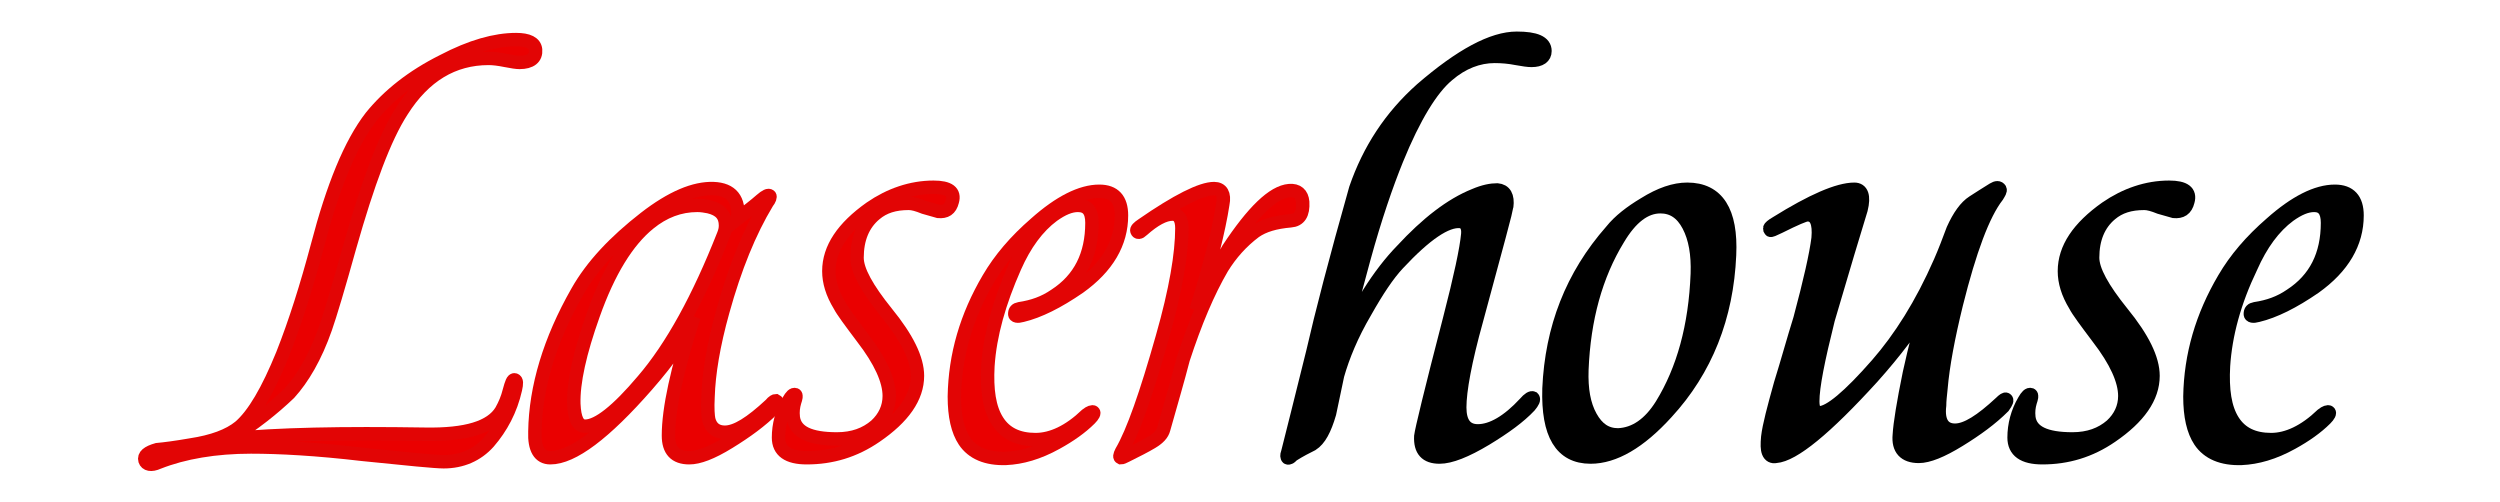
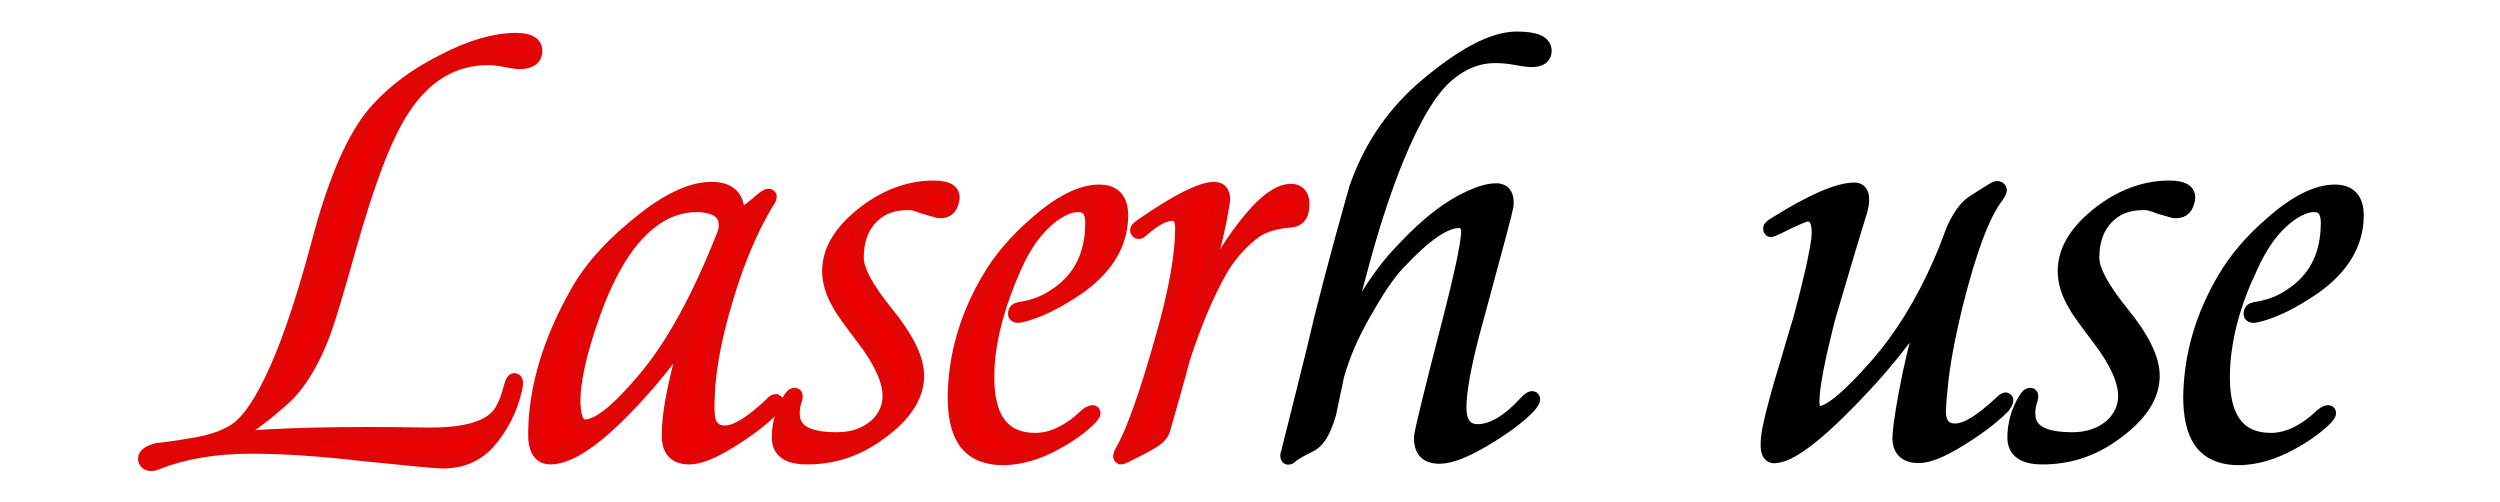
<svg xmlns="http://www.w3.org/2000/svg" version="1.1" id="Слой_1" x="0px" y="0px" viewBox="0 0 372.5 74.8" style="enable-background:new 0 0 372.5 74.8;" xml:space="preserve">
  <style type="text/css"> .st0{display:none;} .st1{display:inline;fill:none;stroke:#1D1D1B;stroke-width:4;stroke-linecap:round;stroke-linejoin:round;} .st2{display:inline;fill:#1D1D1B;} .st3{display:inline;fill:#F80000;stroke:#F80000;stroke-miterlimit:10;} .st4{display:inline;stroke:#000000;stroke-miterlimit:10;} .st5{fill:#EA0000;stroke:#E20505;stroke-width:2;stroke-miterlimit:10;} .st6{stroke:#000000;stroke-width:2;stroke-miterlimit:10;} </style>
  <g id="Слой_1_1_" class="st0">
    <polygon class="st1" points="61.1,3.5 70.8,19.6 86.8,29.2 70.8,38.9 61.1,55 51.4,38.9 35.4,29.2 51.4,19.6 " />
    <polygon class="st1" points="21,42.6 26.4,51.5 35.4,57 26.4,62.4 21,71.3 15.6,62.4 6.6,57 15.6,51.5 " />
    <path class="st2" d="M128,18.4c2.1,0,5.8,0.2,8.6,2.4c1.2,0.9,3.4,3.2,3.4,7.7c0.1,2.9-1.3,5.7-3.7,7.3c4.3,1.1,7.3,5,7.1,9.4 c0,3.1-1.4,6.1-3.8,8.1c-3,2.3-6.4,2.5-9,2.5h-9.3V18.4H128z M125.5,34.8h3.1c2.2,0,7.3-0.5,7.3-6.2c0-6.2-6-6.3-7.2-6.3h-3.2 L125.5,34.8z M125.5,51.8h4.8c2.4,0,4.8-0.2,6.6-1.6c1.6-1.2,2.5-3.1,2.5-5.2c0-2.3-1.2-4.4-3.2-5.5c-1.4-0.8-3.4-1.1-6.3-1.1h-4.3 L125.5,51.8z" />
-     <path class="st2" d="M150,32.5h4V35c1.1-1.8,3.1-3,5.3-3.1c1.3,0.1,2.5,0.4,3.6,1l-1.8,3.6c-0.7-0.5-1.5-0.8-2.4-0.8 c-1.3-0.1-2.5,0.5-3.2,1.5c-0.7,0.9-1.3,2.5-1.3,6.3v12.2h-4L150,32.5z" />
    <path class="st2" d="M168.6,20.9c1.6,0,2.9,1.3,2.9,2.9s-1.3,2.9-2.9,2.9s-2.9-1.3-2.9-2.9C165.7,22.1,167,20.9,168.6,20.9z M170.6,32.5v23.2h-4V32.5H170.6z" />
    <path class="st2" d="M196,32.5h4v22.7c0,2.5,0,6.1-2.2,9.1c-2.2,2.8-5.7,4.4-9.3,4.3c-3.1,0.1-6.1-1-8.3-3.1c-2-2-3-4.7-3-7.5h4 c0,1.8,0.7,3.5,1.8,4.8c1.4,1.5,3.5,2.4,5.6,2.2c2.5,0.2,4.9-1.1,6.2-3.2c1-1.8,1.4-3.9,1.2-5.9v-3.4c-1.9,2.5-4.9,4-8,3.9 c-3,0.1-5.9-1.1-8-3.1c-1.6-1.6-3.4-4.5-3.4-9.2c-0.2-3.3,1.1-6.6,3.4-9c2.2-2,5-3.2,8-3.1c3.1-0.1,6.1,1.4,8,3.9V32.5z M183.2,37.7c-1.6,1.7-2.4,4-2.4,6.4c-0.1,2.5,0.8,5,2.6,6.8c1.3,1.3,3.1,2,5,1.9c1.9,0.1,3.8-0.7,5.1-2c1.7-1.8,2.7-4.2,2.6-6.7 c0.1-2.4-0.8-4.8-2.5-6.5c-1.4-1.4-3.3-2.1-5.3-2.1C186.5,35.5,184.6,36.3,183.2,37.7L183.2,37.7z" />
    <path class="st2" d="M207.7,14.9h4v20.3c1.6-2.1,4-3.3,6.7-3.3c2.6-0.1,5.1,1.1,6.7,3.2c1.2,1.7,1.3,3.6,1.3,6.2v14.4h-4V41.5 c0.1-1.5-0.2-3-1.1-4.3c-0.9-1.1-2.3-1.8-3.8-1.7c-1.6-0.1-3.1,0.6-4.1,1.8c-1.6,1.8-1.7,4.6-1.7,6.3v12.2h-4L207.7,14.9z" />
    <path class="st2" d="M238.1,36.2v19.5h-4V36.2h-2.5v-3.7h2.5v-8.4h4v8.4h4v3.7H238.1z" />
    <path class="st2" d="M260,55.7V16.8l29.1,30.5v-29h4.1v39l-29.1-30.4v28.8C264.1,55.7,260,55.7,260,55.7z" />
    <path class="st2" d="M319.7,32.5h4v23.2h-4v-3.2c-1.9,2.5-4.9,4-8,3.9c-5.9,0-11.3-4.1-11.3-12.3c0-8,5.4-12.2,11.3-12.2 c3.1-0.1,6.1,1.3,8,3.9V32.5z M304.6,44.1c0,5,2.8,8.7,7.6,8.7s7.7-4.1,7.7-8.7c0-6-4.1-8.6-7.7-8.6 C308.2,35.5,304.6,38.4,304.6,44.1z" />
    <path class="st2" d="M333.4,20.9c1.6,0,2.9,1.3,2.9,2.9s-1.3,2.9-2.9,2.9s-2.9-1.3-2.9-2.9l0,0C330.5,22.1,331.8,20.9,333.4,20.9z M335.4,32.5v23.2h-4V32.5H335.4z" />
    <path class="st2" d="M347,14.9v40.8h-4V14.9H347z" />
    <path class="st2" d="M364.2,37.9c-0.5-1.4-1.8-2.3-3.2-2.4c-1.4-0.1-2.7,0.9-2.8,2.3c0,0.1,0,0.2,0,0.3c0,1.7,1.1,2.2,3.8,3.3 c3.4,1.4,4.9,2.5,5.8,3.6s1.3,2.4,1.2,3.8c0,4.9-3.5,7.6-8,7.6c-3.7,0.1-7.1-2.4-8.1-5.9l3.5-1.5c0.5,1.2,1.8,3.8,4.7,3.8 c2,0.1,3.7-1.4,3.8-3.4c0-0.1,0-0.2,0-0.3c0-2.2-1.6-2.9-3.8-3.9c-2.8-1.2-4.6-2.1-5.7-3.4c-0.8-1-1.1-2.2-1.1-3.4 c0-4.1,2.9-6.5,6.8-6.5c2.8-0.1,5.3,1.6,6.4,4.2L364.2,37.9z" />
  </g>
  <g id="Слой_2_1_" class="st0">
    <path class="st3" d="M85.9,26.6c2.1-6.6,3.7-10.9,4.8-12.9c2.7-5.3,6.2-8.8,10.4-10.4c-5.7,0-11.1,1.8-16.3,5.5 c-4.4,3.2-9.6,9.8-15.5,19.9c-1.1,1.9-2.9,4.7-5.4,8.3s-4.5,6.3-6,8c-3.1,3.7-6.4,6.5-10.1,8.5c-3.3,1.9-6.3,2.9-8.9,2.9 c-3.7,0-5.5-1.5-5.5-4.5c0-1.5,0.2-2.8,0.7-4c0.2-0.6,0.5-0.9,0.7-0.8c0,0-0.1,0.5-0.1,1.6c0,1,0.5,1.8,1.4,2.5s2.1,1.1,3.5,1.1 c2.9,0,5.6-0.6,8.2-1.9c2.6-1.3,5.5-3.4,8.8-6.5c3.8-3.6,7.7-8.7,11.6-15.3c4.3-7.2,6.7-11.2,7.4-12c2.9-4.3,5.6-7.4,8.2-9.1 c4.8-3.3,9.7-5,14.7-5c1.3,0,2.6,0.1,3.9,0.3c1.6-0.8,3.1-1.2,4.5-1.2s2.2,0.4,2.2,1.1c0,0.6-0.6,0.9-1.9,0.9c-0.4,0-1,0-1.8-0.1 c-0.8,0-1.4-0.1-1.8-0.1c-2,0-4.1,1.6-6.4,4.8c-2.7,3.9-5.3,10-7.8,18.2c-3.4,11-4.9,18.5-4.7,22.6c0.1,1.9,0.8,2.8,2,2.8 c1.5,0,3.3-1.1,5.5-3.4c0.6-0.7,1-1,1-1c0.2,0.1,0.1,0.5-0.4,1.2c-1,1.3-2.6,2.7-4.7,4.2c-2.5,1.8-4.4,2.6-5.7,2.6 c-1.7,0-2.4-1.4-2.2-4.2c0.2-2.4,1-6.6,2.5-12.6C84,33.4,85,29.3,85.9,26.6z" />
    <path class="st3" d="M124.6,47.6c0.3,0.1,0.2,0.5-0.3,1c-1.5,1.5-3.3,2.9-5.4,4.3c-2.1,1.3-3.7,2-4.8,2c-1.7,0-2.6-0.9-2.6-2.8 c0-3.5,1-8.5,3.1-15.2c-1,2.5-2.9,5.4-5.8,8.8c-5.2,6.1-9.1,9.2-11.8,9.2c-1.3,0-1.9-1.1-1.9-3.4c0.1-5.7,1.8-11.7,5.2-17.9 c1.8-3.3,4.6-6.4,8.2-9.4c3.3-2.6,6-3.9,8.3-3.8c2.2,0.1,3.2,1.4,2.9,3.9c1.2-0.9,2.1-1.7,2.8-2.4c0.5-0.5,0.9-0.7,1.1-0.5 c0.1,0.1,0,0.4-0.3,0.9c-2.1,3.7-3.9,8.3-5.4,13.9c-1.1,4.3-1.7,8-1.8,10.9c0,1.5,0,2.5,0.1,2.9c0.2,1.1,0.9,1.6,2,1.6 c1.4,0,3.2-1.2,5.5-3.5C124.3,47.7,124.5,47.6,124.6,47.6z M118.2,26.4c0.1-0.4,0.2-0.8,0.2-1.2c0-1.3-0.7-2.1-2-2.4 c-0.4-0.1-0.9-0.1-1.4-0.1c-2.1,0-4.1,0.8-5.9,2.3c-2.6,2.2-4.9,6.1-6.8,11.7c-1.7,4.8-2.5,8.6-2.4,11.5c0,1.9,0.5,2.8,1.4,2.8 c1.6,0,3.9-1.9,7.1-5.8C111.9,40.7,115.2,34.5,118.2,26.4z" />
    <path class="st3" d="M142.4,49.2c-1.2,6.5-4.7,12.3-10.5,17.4c-4.4,3.8-9.1,5.9-14.2,6.1c-5.2,0.2-7.9-1.8-8-5.8 c0-1.8,0.4-3.6,1.5-5.6c0.4-0.6,0.8-0.9,1-0.8c0.1,0,0,0.3-0.2,0.9c-0.3,0.7-0.5,1.3-0.6,1.9c-0.2,1.8,0.5,3.5,2.2,4.9 c1.7,1.4,3.9,2.2,6.7,2.3c4.7,0.2,8.7-1.9,11.8-6.3c2.3-3.2,4.3-7,5.8-11.4c0.5-1.9,0.6-3.5,0.5-4.9c-0.2-1.4-0.5-2.5-1-3.5 c-0.5-0.9-1.1-1.6-1.8-2.1s-1.3-0.7-1.9-0.7c-1,0-1.8,0.1-2.3,0.4c-0.5,0.3-0.9,0.4-1.2,0.4c-0.2,0-0.4,0.1-0.4,0.3s0,0.1,0-0.3 c0-0.5,0.2-0.8,0.6-0.9c0.4-0.1,1.1-0.3,2.3-0.5c0.6-0.1,1.4-0.5,2.6-1.2c1.1-0.6,2.2-1.5,3.4-2.6c1.1-1.1,2.1-2.5,3-4.1 c0.9-1.6,1.3-3.4,1.3-5.5c0-2.3-0.4-3.9-1.1-4.9c-0.7-0.9-1.6-1.4-2.7-1.4c-1.3,0-2.6,0.3-3.9,1c-1.3,0.7-2.5,1.4-3.4,2.2 c-1,0.8-1.7,1.5-2.3,2.2c-0.5,0.7-0.7,1-0.6,1c0,0-0.1-0.1-0.1-0.3c0-0.2,0-0.4,0-0.7c0-0.2,0-0.6,0-0.9c2-2.2,4.3-3.7,6.8-4.5 s4.8-1.2,7-1.2c1.2,0,2.3,0.5,3.3,1.4s1.6,2.4,1.6,4.6c0,1.9-0.4,3.6-1.2,5.1c-0.8,1.6-1.8,2.9-2.9,4.2c-1.1,1.2-2.3,2.3-3.5,3.1 c-1.2,0.9-2.3,1.5-3,1.9v0.4c1.4,0,2.4,0.3,3.2,0.8s1.4,1.2,1.8,2c0.4,0.8,0.6,1.7,0.7,2.7C142.4,47.2,142.4,48.2,142.4,49.2z" />
    <path class="st3" d="M153.8,43.1c-0.2,3.1,0.2,5.4,1.2,7s2.5,2.4,4.7,2.4c2,0,4.1-1.1,6.2-3.2c0.4-0.3,0.7-0.5,0.8-0.4 s0,0.4-0.4,0.9c-1.1,1.1-2.4,2.1-4.1,3.1c-2.2,1.3-4.3,1.9-6.2,2c-2.4,0-4.1-0.7-5.1-2.2c-0.8-1.3-1.2-3.2-1.2-5.7 c0-5.3,1.4-10.3,4.2-15.1c1.4-2.5,3.3-4.8,5.7-7.1c3-2.8,5.6-4.2,7.8-4.2c1.8,0,2.7,1,2.7,3.1c0,3.6-1.7,6.6-5.2,9.2 c-2.6,1.9-4.9,3.1-6.9,3.6c-0.6,0.1-0.9,0.1-0.9-0.1c0-0.4,0.2-0.6,0.6-0.7c1.6-0.2,3-0.8,4.3-1.7c3-2.1,4.5-5.2,4.5-9.3 c0-1.5-0.6-2.3-1.7-2.3c-0.9,0-1.9,0.4-3,1.3c-1.9,1.5-3.4,3.7-4.7,6.6C155.2,35,154.1,39.2,153.8,43.1z" />
    <path class="st3" d="M197.5,25c-0.2,4.8-1.5,9.7-3.8,14.7c-1.5,3.3-3.8,6.6-7.2,9.9c-3.3,3.4-6.3,5-9,5c-1.7,0-2.7-0.9-3-2.6 c-1.1,4.3-2.6,9.7-4.3,16.1c-0.2,0.8-0.7,1.4-1.4,1.6c-1.3,0.4-2.3,1.1-3.2,1.9c0,0-0.1,0.2-0.3,0.4c-0.1,0.2-0.3,0.3-0.4,0.3 c-0.1,0-0.1-0.4,0.1-0.9c1.9-5.1,4.7-13.9,8.4-26.5c2-6.7,3.3-12.2,3.8-16.6c0.4-3.1,0.1-4.7-0.9-4.7s-2.3,0.7-4,2.1 c-0.3,0.3-0.6,0.4-0.7,0.1c-0.1-0.2,0.1-0.5,0.6-0.8c4.4-3.2,7.5-4.7,9.3-4.7c0.6,0,0.9,0.5,0.9,1.6c0,2.1-1.3,7.7-4,16.6 c1.6-3.3,3.5-6.4,5.9-9.3c1.7-2,3.4-3.8,5.3-5.4c2.3-1.9,4.1-2.8,5.3-2.8C196.8,21,197.6,22.3,197.5,25z M193,29.2 c0-2.8-0.6-4.2-2-4.2c-1.8,0-4.1,2-7.1,6c-3.2,4.3-5.6,9.1-7.3,14.4c-0.6,1.8-1.2,3.7-1.8,5.7c0.7,0.9,1.9,1.3,3.6,1.3 c3.1,0,5.7-1.2,8-3.6c1.6-1.7,3.1-4.5,4.3-8.5C192.2,36.2,192.9,32.6,193,29.2z" />
-     <path class="st4" d="M207.7,48.8c-3.1,3.9-5.7,5.8-7.8,5.8c-2.5,0-3.7-1.2-3.5-3.6c0.1-1.4,0.6-2.9,1.5-4.6 c0.2-0.5,0.4-0.7,0.6-0.6c0.1,0.1,0.1,0.3,0,0.6c-0.3,0.5-0.4,1-0.4,1.6c-0.1,0.6,0.1,1.1,0.5,1.7c0.5,0.5,1.2,0.8,2.2,0.8 c2.4,0,4.8-1.3,7.2-4c0.9-1,2-2.7,3.4-5c1.3-2.3,2-3.8,2-4.7s-0.2-3.1-0.8-6.8c-0.5-2.8-0.9-4.6-1.4-5.5c-0.4-0.8-1-1.2-1.9-1.2 c-1.8,0-3.5,0.8-5.2,2.5c-0.4,0.4-0.7,0.5-0.8,0.4c-0.2-0.2-0.2-0.5,0.2-0.8c1-0.8,3.2-2.2,6.6-4c1.6-0.8,2.7-1.2,3.5-1.1 c0.9,0.1,1.5,0.5,1.8,1.2c0.2,0.5,0.5,1.7,0.7,3.5s0.5,4.7,0.8,8.7c1.6-3.3,3.1-5.8,4.6-7.5c3.4-4.1,6.1-6.1,8.1-6.1 c1.3,0,1.9,0.5,1.8,1.5c-0.1,1.2-0.8,1.8-2.2,1.9c-2.6,0.1-4.8,1.2-6.7,3.1c-0.9,0.9-2,2.4-3.4,4.6c-1.3,2.1-2,3.5-2,4.3 c-0.2,1.9,0.3,5.1,1.4,9.5c1.1,4.4,2.6,6.6,4.4,6.6c1.3,0,2.7-0.5,4.2-1.6c0.5-0.4,0.8-0.6,0.9-0.5c0.1,0.2,0,0.4-0.3,0.7 c-3.6,3-6.5,4.5-8.8,4.5c-1.3,0-2.2-0.5-2.8-1.6s-1.1-3.1-1.5-6c-0.5-3.8-0.8-6.5-0.9-8.1c-1.1,2.2-1.9,3.7-2.4,4.7 C210.1,45.5,208.9,47.3,207.7,48.8z" />
+     <path class="st4" d="M207.7,48.8c-3.1,3.9-5.7,5.8-7.8,5.8c-2.5,0-3.7-1.2-3.5-3.6c0.1-1.4,0.6-2.9,1.5-4.6 c0.2-0.5,0.4-0.7,0.6-0.6c0.1,0.1,0.1,0.3,0,0.6c-0.3,0.5-0.4,1-0.4,1.6c-0.1,0.6,0.1,1.1,0.5,1.7c0.5,0.5,1.2,0.8,2.2,0.8 c2.4,0,4.8-1.3,7.2-4c1.3-2.3,2-3.8,2-4.7s-0.2-3.1-0.8-6.8c-0.5-2.8-0.9-4.6-1.4-5.5c-0.4-0.8-1-1.2-1.9-1.2 c-1.8,0-3.5,0.8-5.2,2.5c-0.4,0.4-0.7,0.5-0.8,0.4c-0.2-0.2-0.2-0.5,0.2-0.8c1-0.8,3.2-2.2,6.6-4c1.6-0.8,2.7-1.2,3.5-1.1 c0.9,0.1,1.5,0.5,1.8,1.2c0.2,0.5,0.5,1.7,0.7,3.5s0.5,4.7,0.8,8.7c1.6-3.3,3.1-5.8,4.6-7.5c3.4-4.1,6.1-6.1,8.1-6.1 c1.3,0,1.9,0.5,1.8,1.5c-0.1,1.2-0.8,1.8-2.2,1.9c-2.6,0.1-4.8,1.2-6.7,3.1c-0.9,0.9-2,2.4-3.4,4.6c-1.3,2.1-2,3.5-2,4.3 c-0.2,1.9,0.3,5.1,1.4,9.5c1.1,4.4,2.6,6.6,4.4,6.6c1.3,0,2.7-0.5,4.2-1.6c0.5-0.4,0.8-0.6,0.9-0.5c0.1,0.2,0,0.4-0.3,0.7 c-3.6,3-6.5,4.5-8.8,4.5c-1.3,0-2.2-0.5-2.8-1.6s-1.1-3.1-1.5-6c-0.5-3.8-0.8-6.5-0.9-8.1c-1.1,2.2-1.9,3.7-2.4,4.7 C210.1,45.5,208.9,47.3,207.7,48.8z" />
    <path class="st4" d="M259.4,47.6c0.3,0.1,0.2,0.5-0.3,1c-1.5,1.5-3.3,2.9-5.4,4.3c-2.1,1.3-3.7,2-4.8,2c-1.7,0-2.6-0.9-2.6-2.8 c0-3.5,1-8.5,3.1-15.2c-1,2.5-2.9,5.4-5.8,8.8c-5.2,6.1-9.1,9.2-11.8,9.2c-1.3,0-1.9-1.1-1.9-3.4c0.1-5.7,1.8-11.7,5.2-17.9 c1.8-3.3,4.5-6.4,8.2-9.4c3.3-2.6,6-3.9,8.3-3.8c2.2,0.1,3.2,1.4,2.9,3.9c1.2-0.9,2.1-1.7,2.8-2.4c0.5-0.5,0.9-0.7,1.1-0.5 c0.1,0.1,0,0.4-0.3,0.9c-2.1,3.7-3.9,8.3-5.4,13.9c-1.1,4.3-1.7,8-1.8,10.9c-0.1,1.5,0,2.5,0.1,2.9c0.2,1.1,0.9,1.6,2,1.6 c1.4,0,3.2-1.2,5.5-3.5C259.1,47.7,259.3,47.6,259.4,47.6z M253,26.4c0.1-0.4,0.2-0.8,0.2-1.2c0-1.3-0.7-2.1-2-2.4 c-0.4-0.1-0.9-0.1-1.4-0.1c-2.1,0-4.1,0.8-5.9,2.3c-2.6,2.2-4.9,6.1-6.8,11.7c-1.7,4.8-2.5,8.6-2.4,11.5c0,1.9,0.5,2.8,1.4,2.8 c1.6,0,3.9-1.9,7.1-5.8C246.7,40.7,250,34.5,253,26.4z" />
    <path class="st4" d="M294.8,22.6c0,0.7-0.3,1.3-1,1.8s-1.4,1.1-2.1,1.6c-3.7,3.5-6.7,7.6-9.1,12.3c-1.3,2.5-2.7,5.6-4.2,9.1 c-2,4.5-3.2,7.3-3.7,8.2c-2,4.4-4.6,8.2-7.6,11.3c-3.2,3.3-6,5-8.4,5c-3.6,0-5.3-2-5.3-6c0-1.9,0.3-3.6,0.9-5.3 c0.1-0.5,0.3-0.8,0.6-0.7c0.1,0,0.1,0.2-0.1,0.7c-0.2,0.7-0.3,1.4-0.3,2.1c0,1.4,0.5,2.6,1.5,3.7c1,1,2.3,1.5,3.7,1.5 c4.6,0,9.2-4.2,13.8-12.5c1-1.8,2.3-4.5,3.9-8c2.3-5.1,3.7-8.3,4.3-9.6c3.4-7.1,6.1-12,8.2-14.6c1.2-1.5,2.4-2.3,3.6-2.3 C294.4,21.1,294.8,21.6,294.8,22.6z M275.9,49.1c0,0.8-0.3,1.4-0.7,1.8c-0.5,0.6-1.3,1.5-2.4,2.6c-0.2,0.2-0.4,0.3-0.5,0.3 c-0.1-0.1-0.1-0.4-0.1-0.9c0.5-4.4,0.5-9.7,0-15.8c-0.7-8.2-2.4-12.3-5.1-12.3c-1.1,0-2.4,0.9-3.9,2.6c-0.2,0.3-0.4,0.4-0.6,0.3 s-0.2-0.4,0.2-0.8c1.8-1.8,3.4-3.4,5-4.8c0.9-0.8,1.8-1.2,2.6-1.2c2.3,0,3.9,3.7,4.7,11C275.9,37.6,276.1,43.4,275.9,49.1z" />
    <path class="st4" d="M309.1,49.2c-1.2,6.5-4.7,12.3-10.5,17.4c-4.4,3.8-9.1,5.9-14.2,6.1c-5.2,0.2-7.9-1.8-8-5.8 c0-1.8,0.4-3.6,1.5-5.6c0.4-0.6,0.8-0.9,1-0.8c0.1,0,0,0.3-0.2,0.9c-0.3,0.7-0.5,1.3-0.6,1.9c-0.2,1.8,0.5,3.5,2.2,4.9 c1.7,1.4,3.9,2.2,6.7,2.3c4.7,0.2,8.7-1.9,11.8-6.3c2.3-3.2,4.3-7,5.8-11.4c0.5-1.9,0.6-3.5,0.5-4.9c-0.2-1.4-0.5-2.5-1-3.5 c-0.5-0.9-1.1-1.6-1.8-2.1c-0.7-0.5-1.3-0.7-1.9-0.7c-1,0-1.8,0.1-2.3,0.4c-0.5,0.3-0.9,0.4-1.2,0.4c-0.2,0-0.4,0.1-0.4,0.3 s0,0.1,0-0.3c0-0.5,0.2-0.8,0.6-0.9c0.4-0.1,1.1-0.3,2.3-0.5c0.6-0.1,1.4-0.5,2.6-1.2c1.1-0.6,2.2-1.5,3.4-2.6 c1.1-1.1,2.1-2.5,3-4.1c0.8-1.6,1.3-3.4,1.3-5.5c0-2.3-0.4-3.9-1.1-4.9c-0.7-0.9-1.6-1.4-2.7-1.4c-1.3,0-2.6,0.3-3.9,1 s-2.5,1.4-3.4,2.2c-1,0.8-1.7,1.5-2.3,2.2c-0.5,0.7-0.7,1-0.6,1c0,0-0.1-0.1-0.1-0.3c0-0.2,0-0.4,0-0.7c0-0.2,0-0.6,0-0.9 c2-2.2,4.3-3.7,6.8-4.5s4.8-1.2,7-1.2c1.2,0,2.3,0.5,3.3,1.4s1.6,2.4,1.6,4.6c0,1.9-0.4,3.6-1.2,5.1c-0.8,1.6-1.8,2.9-2.9,4.2 c-1.1,1.2-2.3,2.3-3.5,3.1c-1.2,0.9-2.3,1.5-3,1.9v0.4c1.4,0,2.4,0.3,3.2,0.8c0.8,0.5,1.4,1.2,1.8,2s0.6,1.7,0.7,2.7 C309,47.2,309.1,48.2,309.1,49.2z" />
  </g>
  <path class="st5" d="M34.3,65.4c7-0.7,16.6-0.9,29.1-0.7c6,0.1,9.8-1,11.3-3.5c0.5-0.9,0.9-1.8,1.2-3c0.3-1.1,0.5-1.7,0.8-1.6 c0.3,0.1,0.3,0.5,0.1,1.4c-0.7,3.1-2.1,5.7-4,7.9c-1.7,1.9-4,2.9-6.7,2.9c-1.2,0-5.3-0.4-12.1-1.1c-6.8-0.8-12.4-1.1-16.6-1.1 c-5.3,0-10,0.8-13.8,2.3c-1.1,0.5-1.8,0.3-2-0.3c-0.2-0.7,0.4-1.2,1.8-1.6c1.1-0.1,2.7-0.3,5-0.7c3.3-0.5,5.7-1.4,7.3-2.7 c2.1-1.8,4.2-5.4,6.4-10.8c1.9-4.8,3.6-10.2,5.2-16.2c2.3-8.8,4.9-15.2,8-19.2c2.6-3.2,6.1-6,10.7-8.3c4.2-2.2,7.8-3.2,10.9-3.2 c1.8,0,2.8,0.5,2.9,1.5c0.1,1.2-0.7,1.9-2.4,1.9c-0.4,0-1.1-0.1-2.1-0.3c-1-0.2-1.8-0.3-2.5-0.3c-5.3,0-9.6,2.6-12.9,7.8 c-2.6,4-5.1,10.8-7.8,20.3c-1.7,6.1-2.9,10.1-3.6,12.1c-1.5,4.3-3.4,7.5-5.4,9.7C40.7,60.9,37.8,63.2,34.3,65.4z" />
  <path class="st5" d="M115.6,59.7c0.4,0.2,0.3,0.6-0.4,1.2c-1.8,1.8-4,3.4-6.6,5c-2.6,1.6-4.5,2.3-5.9,2.3c-2.1,0-3.1-1.1-3.1-3.3 c0-4,1.3-9.9,3.8-17.7c-1.2,2.9-3.6,6.3-7,10.2c-6.3,7.2-11.1,10.8-14.4,10.8c-1.6,0-2.4-1.3-2.3-3.9c0.1-6.6,2.2-13.6,6.3-20.8 c2.2-3.9,5.6-7.5,10.1-11c4-3.1,7.4-4.5,10.2-4.4c2.7,0.1,3.9,1.6,3.6,4.5c1.4-1.1,2.6-2,3.5-2.8c0.7-0.6,1.1-0.8,1.3-0.6 c0.1,0.1,0,0.5-0.4,1c-2.6,4.3-4.8,9.7-6.6,16.2c-1.4,5-2.1,9.3-2.2,12.7c-0.1,1.8,0,2.9,0.1,3.4c0.3,1.2,1.1,1.9,2.4,1.9 c1.7,0,3.9-1.4,6.8-4.1C115.2,59.8,115.5,59.7,115.6,59.7z M107.8,35c0.2-0.5,0.3-0.9,0.3-1.4c0-1.5-0.8-2.4-2.5-2.8 c-0.5-0.1-1.1-0.2-1.7-0.2c-2.6,0-5,0.9-7.2,2.7c-3.2,2.6-6,7.1-8.3,13.6c-2,5.6-3,10.1-2.9,13.3c0.1,2.2,0.6,3.3,1.7,3.3 c1.9,0,4.8-2.3,8.6-6.8C100.1,51.7,104.1,44.4,107.8,35z" />
  <path class="st5" d="M139.8,31.5c-0.4-0.1-1.1-0.3-2.1-0.6c-1-0.4-1.7-0.6-2.3-0.6c-2.1,0-3.7,0.5-5,1.6c-1.8,1.5-2.7,3.7-2.7,6.5 c0,1.9,1.5,4.6,4.4,8.2c3.1,3.8,4.6,6.9,4.6,9.4c0,3.2-2.1,6.2-6.2,9c-3.2,2.2-6.6,3.2-10.3,3.2c-2.8,0-4.2-1-4.2-3 c0-1.9,0.5-3.8,1.5-5.5c0.4-0.7,0.7-1,1-0.9c0.2,0.1,0.1,0.5-0.1,1.1c-0.2,0.7-0.3,1.4-0.2,2.3c0.3,2.2,2.5,3.2,6.5,3.2 c2.4,0,4.3-0.7,5.8-2c1.3-1.2,2-2.7,2-4.4c0-2.3-1.3-5.2-4-8.7c-1.8-2.4-3-4-3.4-4.8c-1.1-1.8-1.6-3.5-1.6-5.1 c0-3.4,2.1-6.5,6.2-9.4c2.9-2,6.1-3.1,9.4-3.1c2.3,0,3.2,0.7,2.8,2.1C141.6,31.2,140.9,31.6,139.8,31.5z" />
  <path class="st5" d="M147.2,54.5c-0.2,3.6,0.2,6.3,1.4,8.2c1.2,1.9,3.1,2.8,5.7,2.8c2.4,0,5-1.2,7.6-3.7c0.5-0.4,0.9-0.5,1-0.4 c0.2,0.1,0,0.5-0.5,1c-1.3,1.3-3,2.5-5,3.6c-2.7,1.5-5.2,2.2-7.5,2.3c-2.9,0.1-5-0.8-6.2-2.6c-1-1.5-1.5-3.7-1.5-6.6 c0.1-6.2,1.8-12,5.1-17.6c1.7-2.9,4-5.6,7-8.2c3.6-3.2,6.8-4.8,9.5-4.8c2.2,0,3.3,1.2,3.3,3.6c0,4.1-2.1,7.7-6.3,10.7 c-3.2,2.2-6,3.6-8.5,4.2c-0.7,0.2-1.1,0.1-1.1-0.2c0-0.5,0.2-0.7,0.7-0.8c2-0.3,3.7-0.9,5.3-2c3.7-2.4,5.5-6,5.5-10.8 c0-1.8-0.7-2.6-2.1-2.6c-1.1,0-2.3,0.5-3.7,1.5c-2.3,1.7-4.2,4.3-5.7,7.7C148.9,45,147.5,49.9,147.2,54.5z" />
  <path class="st5" d="M176.3,53.5c-0.8,3.1-1.8,6.5-2.9,10.4c-0.2,0.8-0.8,1.4-1.8,2s-2.2,1.2-3.8,2c-0.4,0.2-0.6,0.3-0.8,0.3 c-0.2-0.1-0.2-0.3,0.1-0.9c1.7-2.9,3.7-8.6,6.1-17.1c2-7,2.9-12.4,2.9-16.2c0-1.4-0.5-2.1-1.4-2.1c-1.2,0-2.7,0.8-4.5,2.4 c-0.4,0.4-0.7,0.4-0.8,0.1c-0.1-0.2,0.2-0.5,0.8-0.9c5.2-3.6,8.8-5.4,10.7-5.4c1.1,0,1.6,0.8,1.3,2.3c-0.6,3.9-1.9,9.1-4,15.8 c0.7-1.6,2.3-4.7,4.8-9.1c3.7-5.6,6.7-8.5,9.1-8.7c1.2-0.1,1.9,0.5,2,1.7c0.1,1.8-0.5,2.7-1.8,2.8c-2.3,0.2-4,0.7-5.3,1.6 c-2,1.5-3.6,3.3-4.9,5.4C180,43.5,178.1,48,176.3,53.5z" />
  <path class="st6" d="M208.9,37.3c3.7-4,7.3-6.8,10.8-8.2c1.4-0.6,2.5-0.8,3.4-0.8c1.1,0.1,1.6,0.9,1.4,2.5c0,0.2-1.5,5.9-4.5,16.9 c-1.7,6.1-2.5,10.5-2.5,13c0,2.3,0.9,3.5,2.7,3.5c2.1,0,4.5-1.4,7-4.1c0.6-0.7,1-0.9,1.2-0.8c0.2,0.2,0,0.6-0.5,1.2 c-1.5,1.6-3.7,3.2-6.5,4.9c-3,1.8-5.3,2.7-6.9,2.7c-2,0-2.9-1-2.8-3.1c0.1-0.9,1.5-6.7,4.3-17.5c1.6-6.2,2.5-10.4,2.7-12.6 c0.1-1.1-0.3-1.8-1.1-1.9c-2.1-0.2-5.2,1.9-9.3,6.3c-1.5,1.6-3.1,4-4.9,7.2c-2,3.4-3.3,6.6-4.1,9.4c-0.4,1.9-0.8,3.8-1.2,5.7 c-0.7,2.4-1.5,3.9-2.6,4.6c-0.8,0.4-1.8,0.9-2.9,1.6c-0.2,0.2-0.4,0.4-0.5,0.4c-0.2,0.1-0.3,0-0.3-0.1c-0.1-0.2,0-0.5,0.1-0.8 c0.7-2.7,1.9-7.6,3.7-14.8c1.3-5.7,3.4-13.8,6.4-24.4c2-5.8,5.2-10.7,9.8-14.8c5.9-5.1,10.6-7.6,14.2-7.6c2.8,0,4.2,0.6,4.2,1.9 c0,0.9-0.7,1.4-2,1.4c-0.5,0-1.2-0.1-2.3-0.3c-1-0.2-2.1-0.3-3.2-0.3c-2.4,0-4.8,0.9-7,2.8c-2.4,2-5,6.2-7.6,12.6 c-1.5,3.7-3.2,8.6-4.9,14.8c-1.2,4.5-2.4,8.9-3.6,13.3C202.4,45.8,205.4,40.9,208.9,37.3z" />
-   <path class="st6" d="M237,68.1c-4.4,0-6.4-3.4-6.2-10.2c0.4-9,3.4-16.8,9.3-23.5c1.2-1.5,2.9-2.8,4.9-4c2.4-1.5,4.5-2.2,6.4-2.2 c4.5,0,6.6,3.3,6.3,9.8c-0.4,9.2-3.5,17.1-9.4,23.5C244.3,65.9,240.5,68.1,237,68.1z M241.1,64.8c2.5-0.1,4.7-1.6,6.5-4.5 c3.2-5.2,5-11.7,5.3-19.5c0.1-2.9-0.3-5.3-1.3-7.2c-1-1.9-2.4-2.8-4.2-2.8c-2.3,0-4.4,1.6-6.3,4.8c-3.3,5.4-5.1,11.9-5.4,19.5 c-0.1,2.9,0.3,5.2,1.3,7S239.3,64.8,241.1,64.8z" />
  <path class="st6" d="M291.3,64.1c1.7,0,3.9-1.4,6.8-4.1c0.4-0.4,0.7-0.6,0.8-0.5c0.2,0.1,0.1,0.4-0.4,1.1c-1.8,1.8-4,3.4-6.6,5 c-2.6,1.6-4.6,2.4-6,2.4c-2.1,0-3.1-1.1-2.9-3.2c0.1-1.7,0.6-4.8,1.5-9.2c0.9-4.1,1.8-7.5,2.6-10.1c-2,3.3-4.7,6.9-8.1,10.7 c-7,7.7-11.8,11.6-14.4,11.8c-0.5,0.1-0.9-0.1-1.1-0.6c-0.2-0.5-0.2-1.2-0.1-2.3c0.2-1.7,0.9-4.3,1.9-7.9c1-3.2,1.9-6.5,2.9-9.7 c1.5-5.6,2.4-9.6,2.7-12c0.2-2.3-0.3-3.5-1.6-3.5c-0.4,0-1.8,0.6-4.2,1.8c-0.8,0.4-1.3,0.6-1.3,0.5c-0.1-0.1-0.1-0.1-0.1-0.3 c0-0.1,0.3-0.4,1-0.8c5.3-3.3,9.2-5,11.6-5c1.1,0,1.5,1,1,3c-1,3.2-2.6,8.6-4.9,16.4c-1.5,6-2.3,10-2.3,12.2c0,1.1,0.3,1.7,1,1.7 c1.5,0,4.4-2.4,8.6-7.2c3.4-3.9,6.6-8.9,9.4-15.3c0.7-1.6,1.3-3.2,1.9-4.8c0.9-2,1.9-3.4,3-4.1c0.9-0.6,1.9-1.2,3-1.9 c0.5-0.3,0.8-0.3,1,0c0.1,0.2-0.1,0.5-0.4,1c-2.1,2.7-4.1,8.1-6.1,16.1c-1.2,4.9-2,9.1-2.3,12.6c-0.1,1-0.2,1.8-0.2,2.5 C288.7,62.9,289.6,64.1,291.3,64.1z" />
  <path class="st6" d="M323.9,31.5c-0.4-0.1-1.1-0.3-2.1-0.6c-1-0.4-1.7-0.6-2.3-0.6c-2.1,0-3.7,0.5-5,1.6c-1.8,1.5-2.7,3.7-2.7,6.5 c0,1.9,1.5,4.6,4.4,8.2c3.1,3.8,4.6,6.9,4.6,9.4c0,3.2-2.1,6.2-6.2,9c-3.2,2.2-6.6,3.2-10.3,3.2c-2.8,0-4.2-1-4.2-3 c0-1.9,0.5-3.8,1.5-5.5c0.4-0.7,0.7-1,1-0.9c0.2,0.1,0.1,0.5-0.1,1.1c-0.2,0.7-0.3,1.4-0.2,2.3c0.3,2.2,2.5,3.2,6.5,3.2 c2.4,0,4.3-0.7,5.8-2c1.3-1.2,2-2.7,2-4.4c0-2.3-1.3-5.2-4-8.7c-1.8-2.4-3-4-3.4-4.8c-1.1-1.8-1.6-3.5-1.6-5.1 c0-3.4,2.1-6.5,6.2-9.4c2.9-2,6.1-3.1,9.4-3.1c2.3,0,3.2,0.7,2.8,2.1C325.7,31.2,325,31.6,323.9,31.5z" />
  <path class="st6" d="M331.3,54.5c-0.2,3.6,0.2,6.3,1.4,8.2c1.2,1.9,3.1,2.8,5.7,2.8c2.4,0,5-1.2,7.6-3.7c0.5-0.4,0.9-0.5,1-0.4 c0.2,0.1,0,0.5-0.5,1c-1.3,1.3-3,2.5-5,3.6c-2.7,1.5-5.2,2.2-7.5,2.3c-2.9,0.1-5-0.8-6.2-2.6c-1-1.5-1.5-3.7-1.5-6.6 c0.1-6.2,1.8-12,5.1-17.6c1.7-2.9,4-5.6,7-8.2c3.6-3.2,6.8-4.8,9.5-4.8c2.2,0,3.3,1.2,3.3,3.6c0,4.1-2.1,7.7-6.3,10.7 c-3.2,2.2-6,3.6-8.5,4.2c-0.7,0.2-1.1,0.1-1.1-0.2c0-0.5,0.2-0.7,0.7-0.8c2-0.3,3.7-0.9,5.3-2c3.7-2.4,5.5-6,5.5-10.8 c0-1.8-0.7-2.6-2-2.6c-1.1,0-2.3,0.5-3.7,1.5c-2.3,1.7-4.2,4.3-5.7,7.7C332.9,45,331.6,49.9,331.3,54.5z" />
</svg>